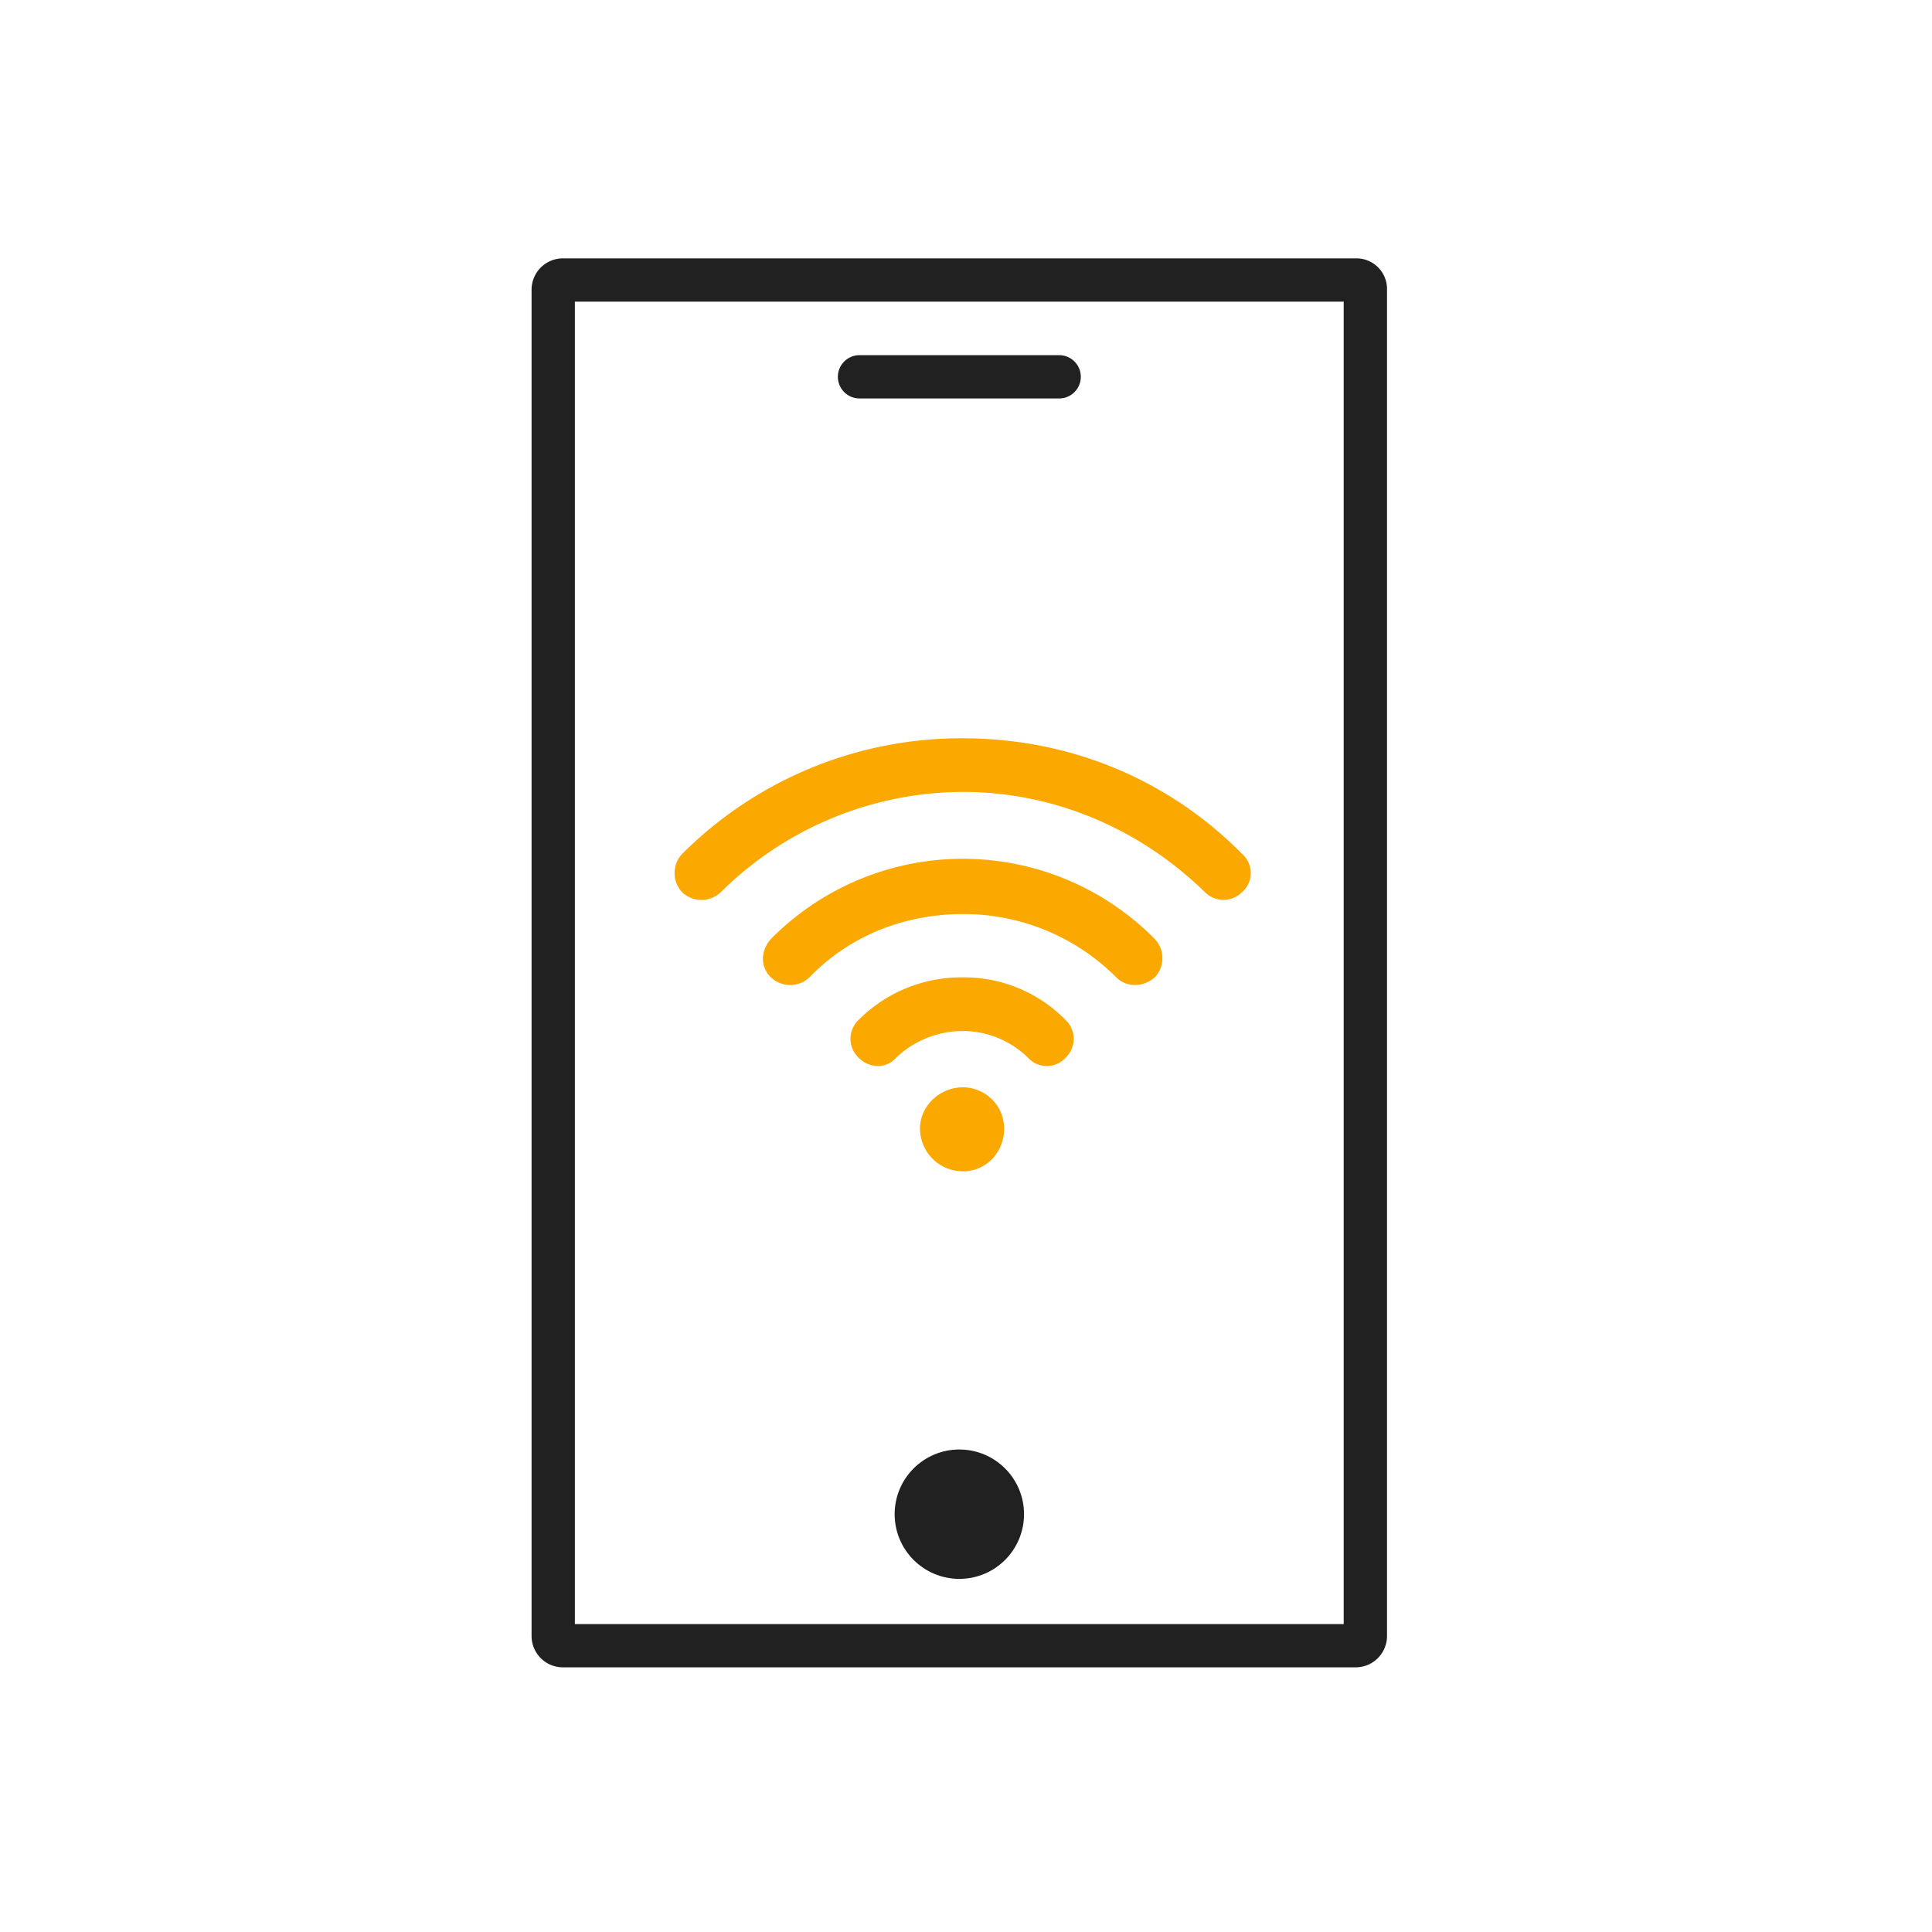
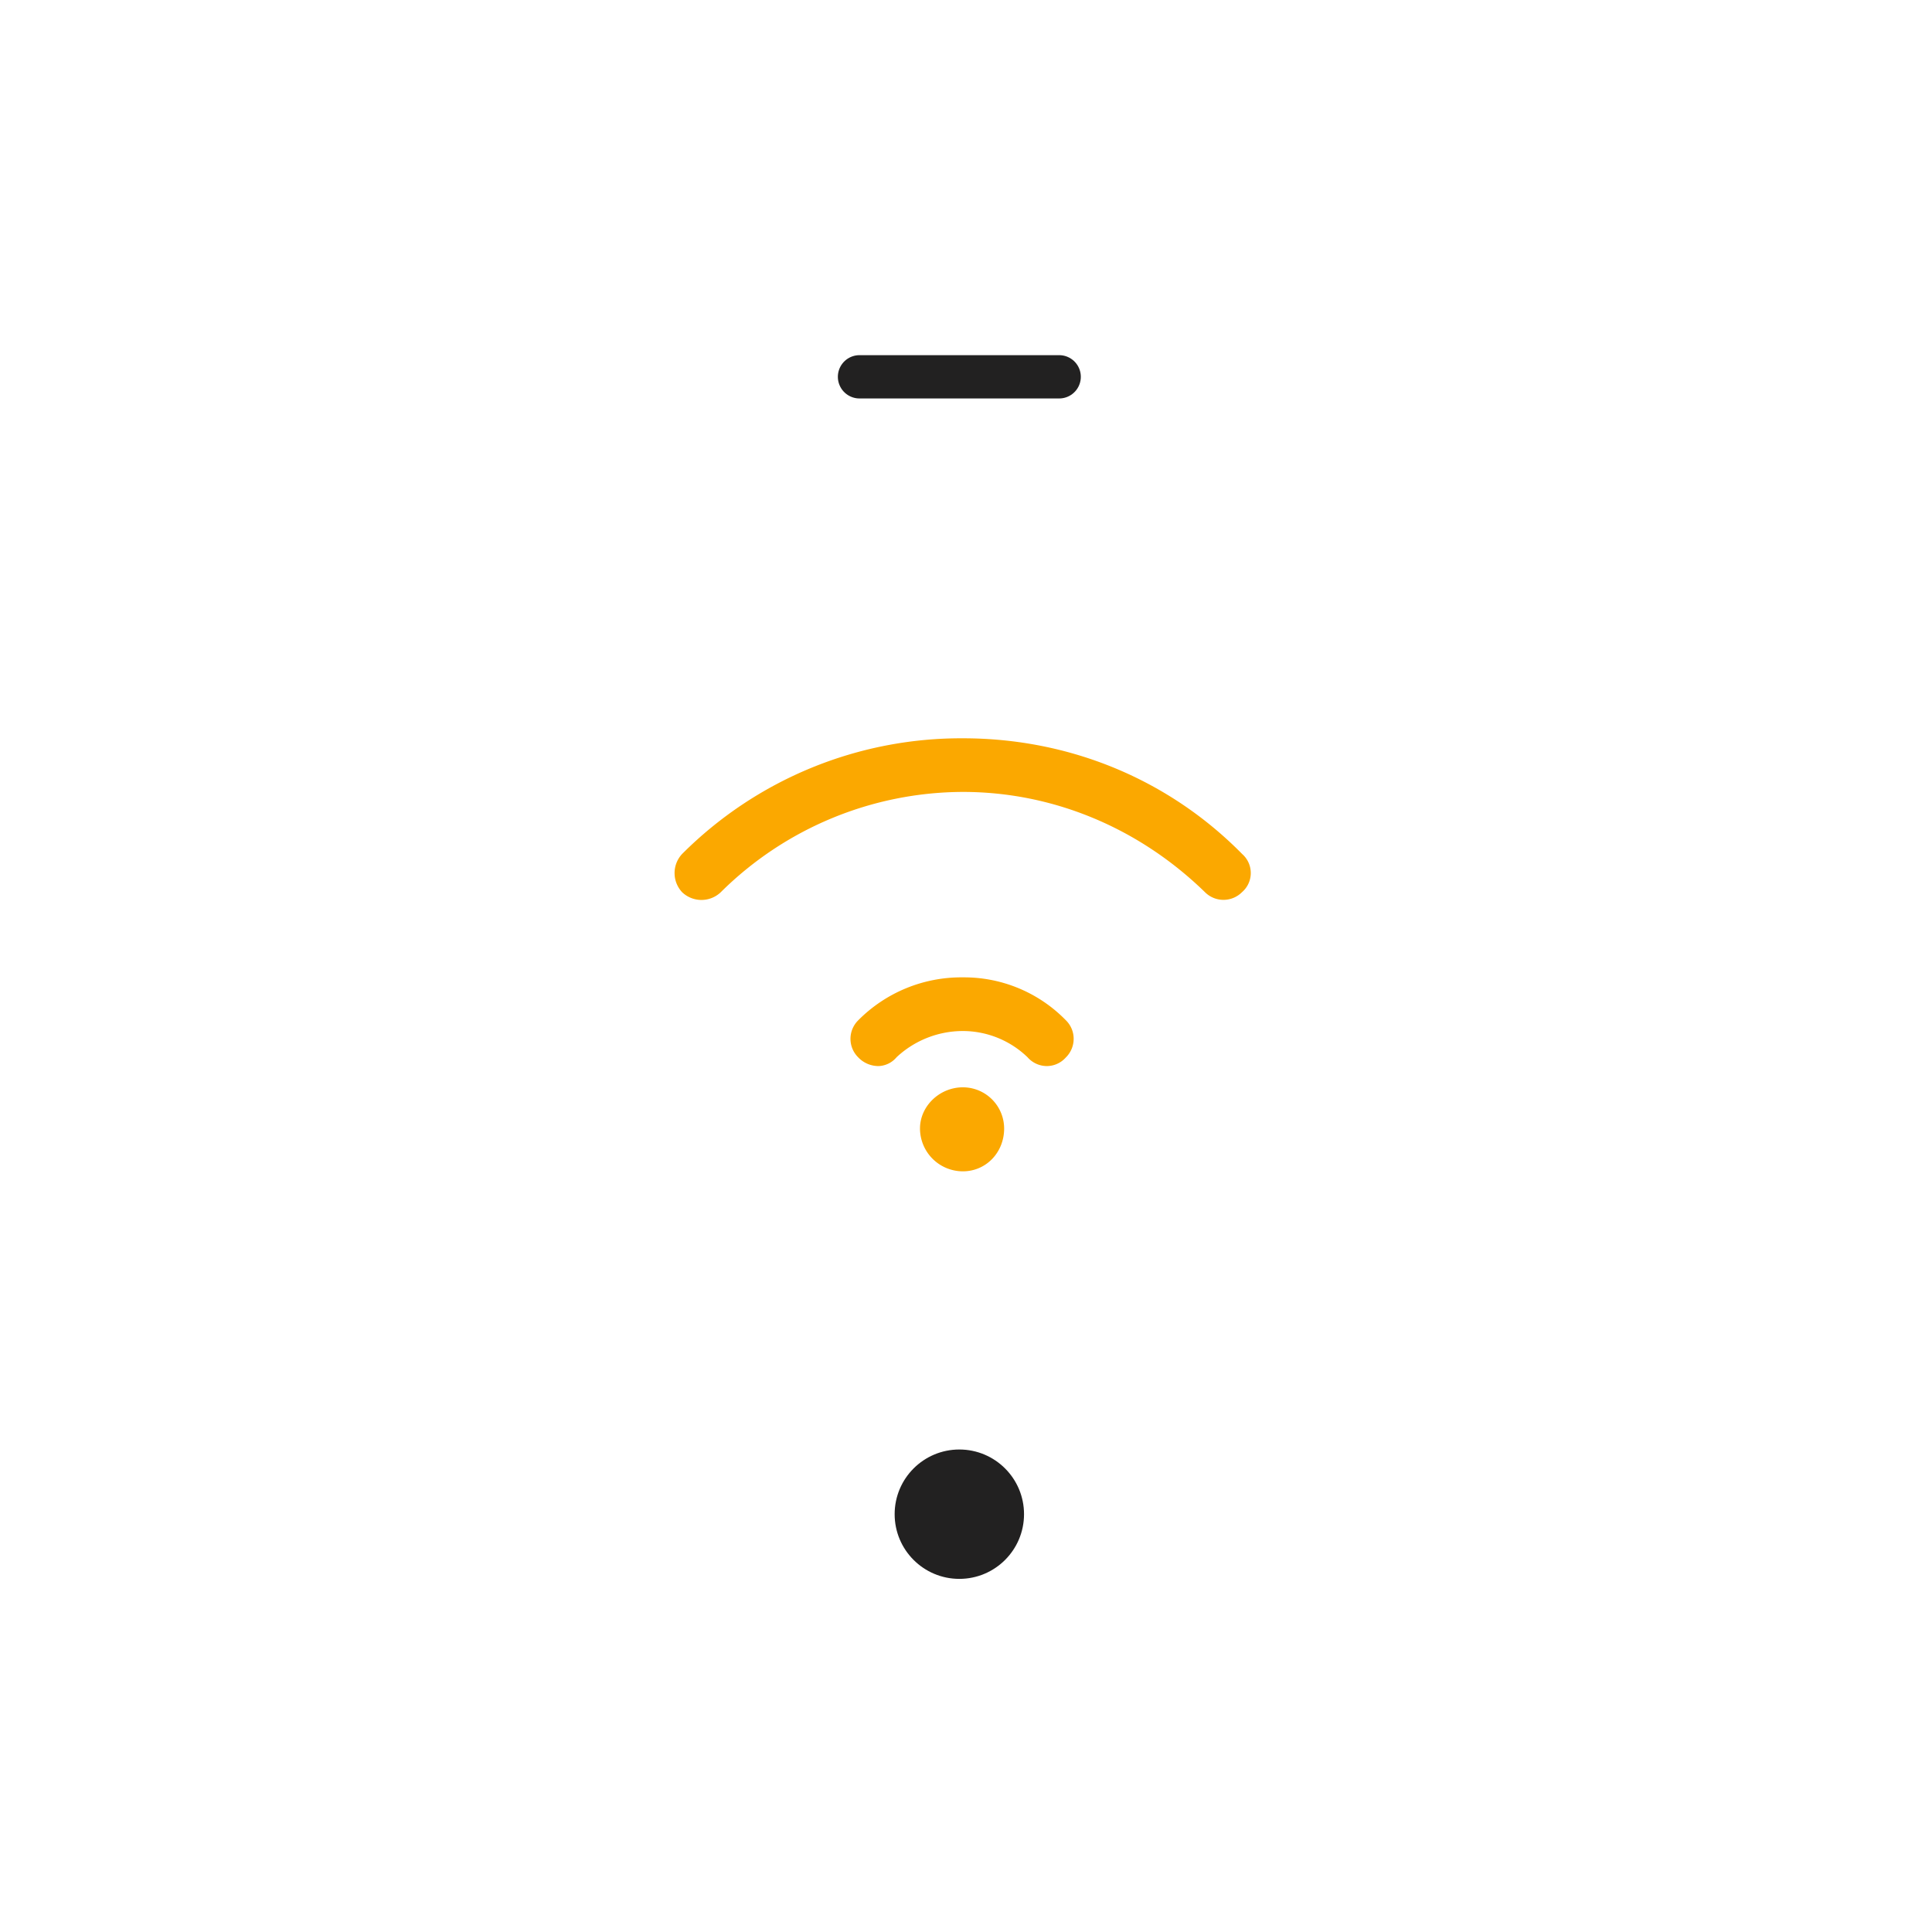
<svg xmlns="http://www.w3.org/2000/svg" viewBox="0 0 580 580">
  <defs>
    <style>.cls-1{fill:#fba800;}.cls-2{fill:none;stroke:#222121;stroke-linecap:round;stroke-miterlimit:10;stroke-width:13px;}.cls-3{fill:#222121;}</style>
  </defs>
  <title>bn_Icon_concierge_111221</title>
  <g id="Ebene_9" data-name="Ebene 9">
    <path class="cls-1" d="M289.06,221.64a118.38,118.38,0,0,0-84.26,34.7,8.4,8.4,0,0,0,0,11.53,8.41,8.41,0,0,0,11.56,0,103.61,103.61,0,0,1,72.7-30.13c26.94,0,52.76,10.7,72.69,30.11a7.85,7.85,0,0,0,11.09,0,7.59,7.59,0,0,0,.09-11.45C350.88,234,321.13,221.64,289.06,221.64Z" />
-     <path class="cls-1" d="M231.44,293.41a8.41,8.41,0,0,0,11.56,0c11.79-12.25,28.16-19,46.06-19a64.71,64.71,0,0,1,46.06,19c3.1,3.09,8.11,3.06,11.64-.09a8.41,8.41,0,0,0-.09-11.44,81,81,0,0,0-114.74-.49,9.23,9.23,0,0,0-2.91,6.45,7.8,7.8,0,0,0,2.42,5.57Z" />
    <path class="cls-1" d="M289.06,293.41a43.56,43.56,0,0,0-31.45,12.93,7.81,7.81,0,0,0,0,11.05,8.39,8.39,0,0,0,6.17,2.65,7.39,7.39,0,0,0,5.3-2.56l.15-.16a29.16,29.16,0,0,1,19.83-7.8,28,28,0,0,1,19.41,7.87,7.72,7.72,0,0,0,5.78,2.65h0a7.64,7.64,0,0,0,5.7-2.56,7.85,7.85,0,0,0,2.37-5.61,7.76,7.76,0,0,0-2.29-5.53A42.67,42.67,0,0,0,289.06,293.41Z" />
    <path class="cls-1" d="M289.06,326.42c-7,0-12.87,5.66-12.87,12.36a12.88,12.88,0,0,0,12.87,12.86c6.95,0,12.39-5.65,12.39-12.86A12.39,12.39,0,0,0,289.06,326.42Z" />
  </g>
  <g id="Ebene_3" data-name="Ebene 3">
-     <path class="cls-2" d="M169,84.06H407.21a2.68,2.68,0,0,1,2.68,2.68V491.13a2.92,2.92,0,0,1-2.92,2.92H169a2.92,2.92,0,0,1-2.92-2.92V87A2.92,2.92,0,0,1,169,84.06Z" />
    <line class="cls-2" x1="258.03" y1="113.12" x2="317.97" y2="113.12" />
    <circle class="cls-3" cx="288" cy="454.57" r="19.42" />
  </g>
</svg>